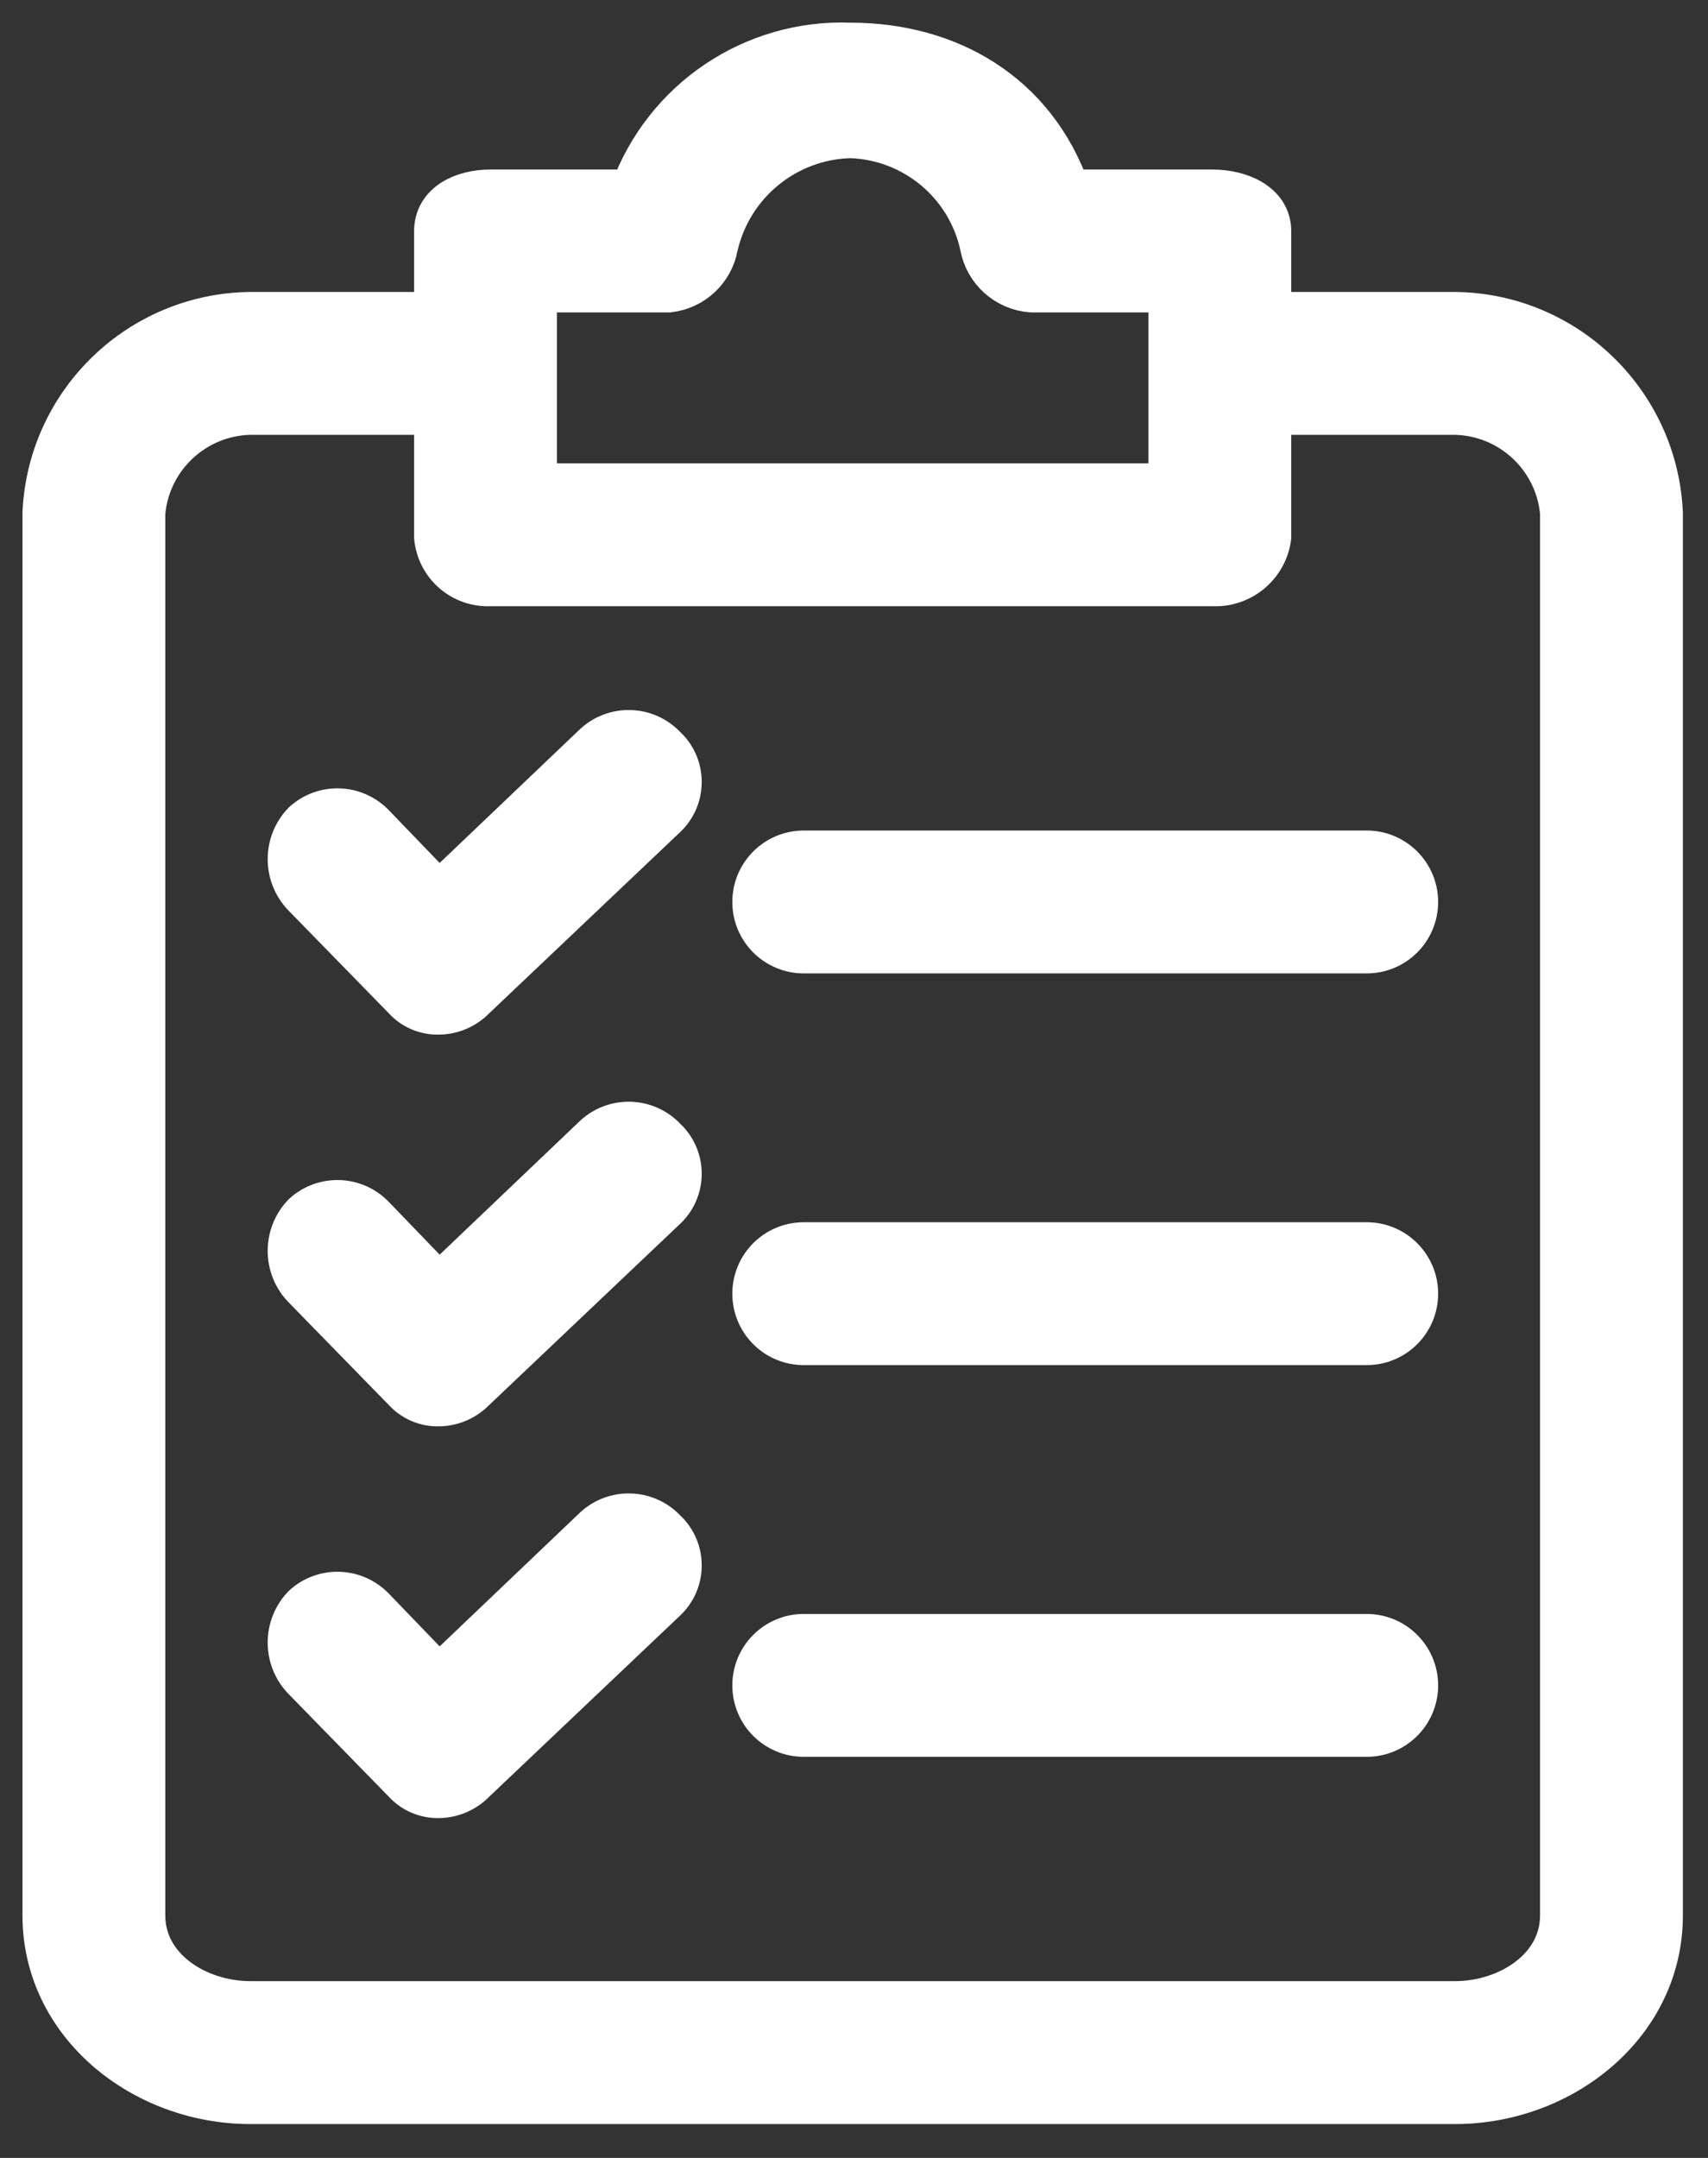
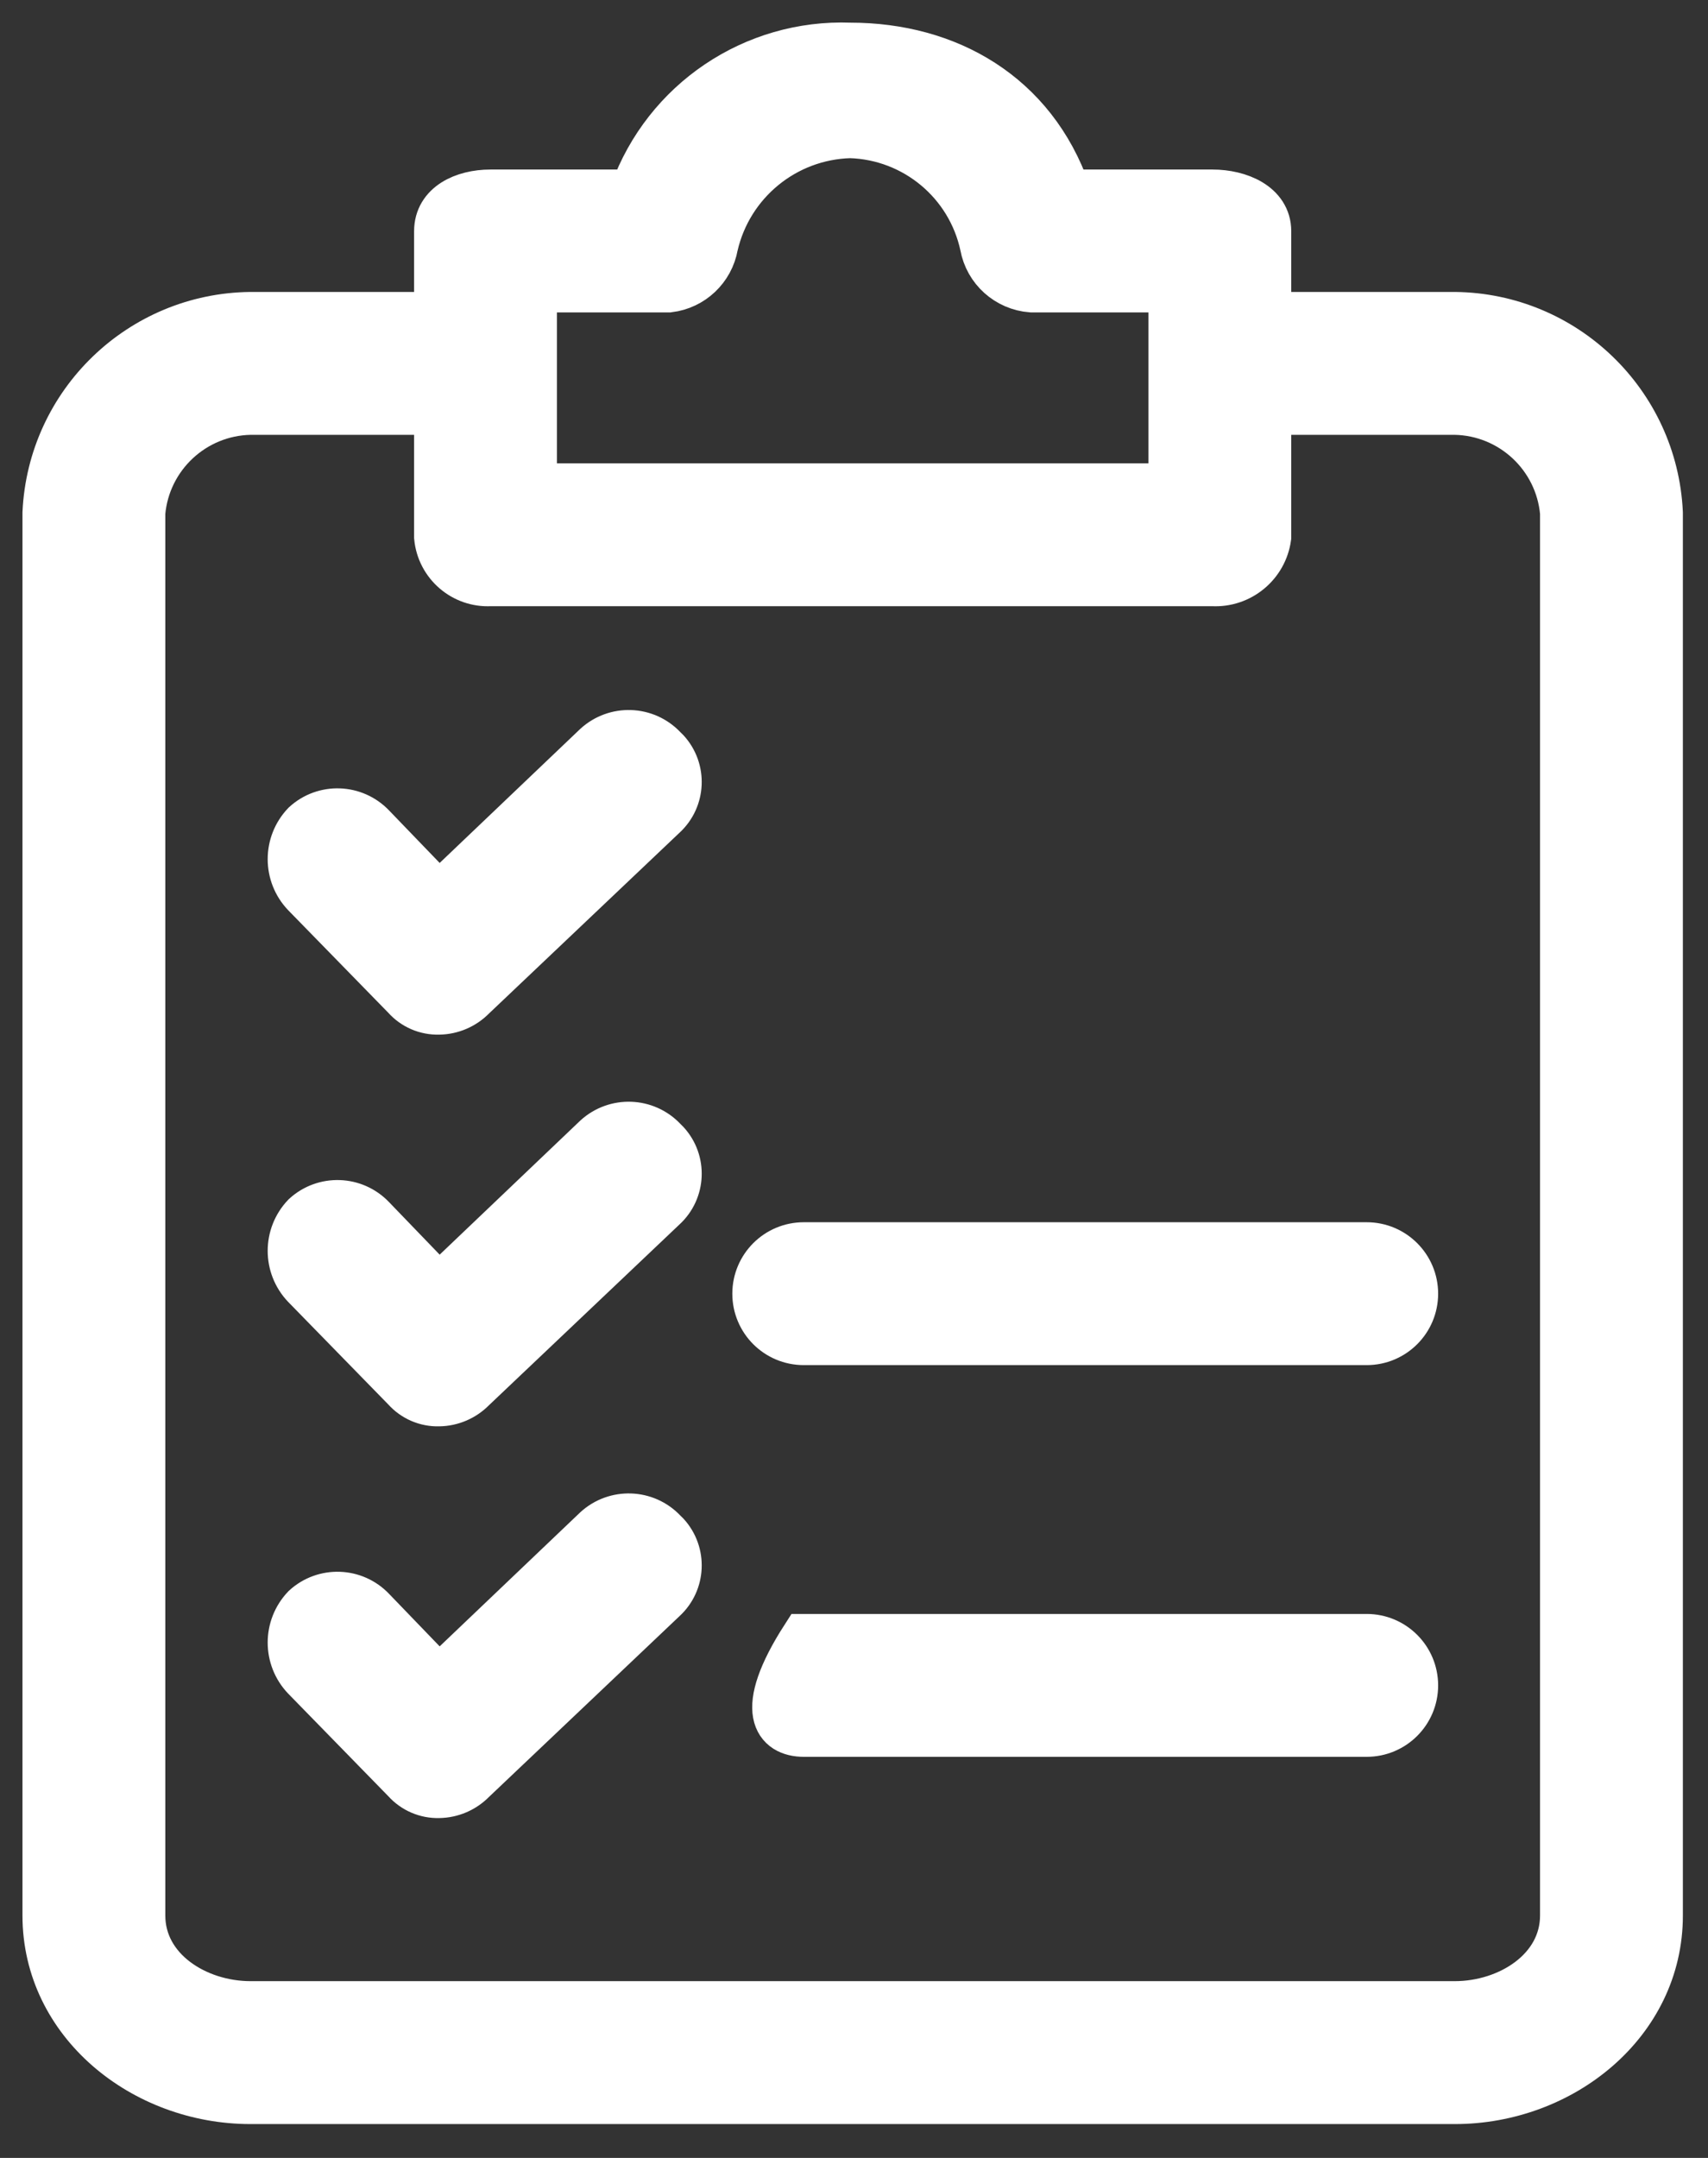
<svg xmlns="http://www.w3.org/2000/svg" width="38" height="48" viewBox="0 0 38 48" fill="none">
  <rect x="0" y="0" width="38" height="48" fill="#333333" stroke="none" />
  <path d="M32.367 6.994H28.228V5.142C28.228 4.543 27.575 4.271 26.976 4.271H23.763C23 2.093 21.095 1.004 18.916 1.004C16.762 0.923 14.803 2.243 14.07 4.271H10.911C10.312 4.271 9.713 4.543 9.713 5.142V6.994H5.574C3.122 7.02 1.115 8.955 1 11.405V42.608C1 45.004 3.178 46.747 5.574 46.747H32.367C34.763 46.747 36.941 45.004 36.941 42.608V11.405C36.826 8.955 34.819 7.02 32.367 6.994ZM11.891 6.449H14.886C15.409 6.385 15.829 5.988 15.921 5.469C16.244 4.065 17.476 3.056 18.916 3.018C20.343 3.062 21.557 4.073 21.857 5.469C21.954 6.006 22.402 6.408 22.946 6.449H26.05V10.806H11.891V6.449ZM34.763 42.608C34.763 43.806 33.565 44.568 32.367 44.568H5.574C4.376 44.568 3.178 43.806 3.178 42.608V11.405C3.289 10.158 4.323 9.195 5.574 9.172H9.713V11.949C9.771 12.559 10.299 13.016 10.911 12.984H26.976C27.599 13.018 28.144 12.568 28.228 11.949V9.172H32.367C33.618 9.195 34.652 10.158 34.763 11.405V42.608H34.763Z" fill="white" stroke="white" />
  <path d="M14.777 25.346C14.369 24.915 13.691 24.891 13.252 25.291L9.767 28.613L8.297 27.088C7.888 26.657 7.21 26.633 6.772 27.034C6.35 27.476 6.35 28.171 6.772 28.613L9.005 30.9C9.198 31.116 9.477 31.236 9.767 31.227C10.054 31.223 10.328 31.105 10.529 30.9L14.777 26.87C15.198 26.484 15.226 25.829 14.84 25.409C14.82 25.387 14.799 25.366 14.777 25.346Z" fill="white" stroke="white" />
  <path d="M30.407 27.687H17.882C17.28 27.687 16.793 28.175 16.793 28.776C16.793 29.378 17.28 29.865 17.882 29.865H30.407C31.008 29.865 31.496 29.378 31.496 28.776C31.496 28.175 31.008 27.687 30.407 27.687Z" fill="white" stroke="white" />
  <path d="M14.777 16.633C14.369 16.202 13.691 16.178 13.252 16.578L9.767 19.9L8.297 18.375C7.888 17.945 7.21 17.92 6.772 18.321C6.35 18.763 6.35 19.458 6.772 19.9L9.005 22.187C9.198 22.404 9.477 22.523 9.767 22.514C10.054 22.51 10.328 22.392 10.529 22.187L14.777 18.157C15.198 17.771 15.226 17.116 14.84 16.695C14.82 16.674 14.799 16.653 14.777 16.633Z" fill="white" stroke="white" />
-   <path d="M30.407 18.974H17.882C17.28 18.974 16.793 19.462 16.793 20.063C16.793 20.665 17.28 21.152 17.882 21.152H30.407C31.008 21.152 31.496 20.665 31.496 20.063C31.496 19.462 31.008 18.974 30.407 18.974Z" fill="white" stroke="white" />
  <path d="M14.777 34.059C14.369 33.628 13.691 33.604 13.252 34.004L9.767 37.326L8.297 35.801C7.888 35.37 7.21 35.346 6.772 35.747C6.35 36.189 6.35 36.884 6.772 37.326L9.005 39.613C9.198 39.829 9.477 39.949 9.767 39.94C10.054 39.936 10.328 39.818 10.529 39.613L14.777 35.583C15.198 35.197 15.226 34.542 14.84 34.121C14.82 34.1 14.799 34.079 14.777 34.059Z" fill="white" stroke="white" />
-   <path d="M30.407 36.4H17.882C17.28 36.4 16.793 36.888 16.793 37.489C16.793 38.091 17.28 38.578 17.882 38.578H30.407C31.008 38.578 31.496 38.091 31.496 37.489C31.496 36.888 31.008 36.4 30.407 36.4Z" fill="white" stroke="white" />
+   <path d="M30.407 36.4H17.882C16.793 38.091 17.28 38.578 17.882 38.578H30.407C31.008 38.578 31.496 38.091 31.496 37.489C31.496 36.888 31.008 36.4 30.407 36.4Z" fill="white" stroke="white" />
</svg>